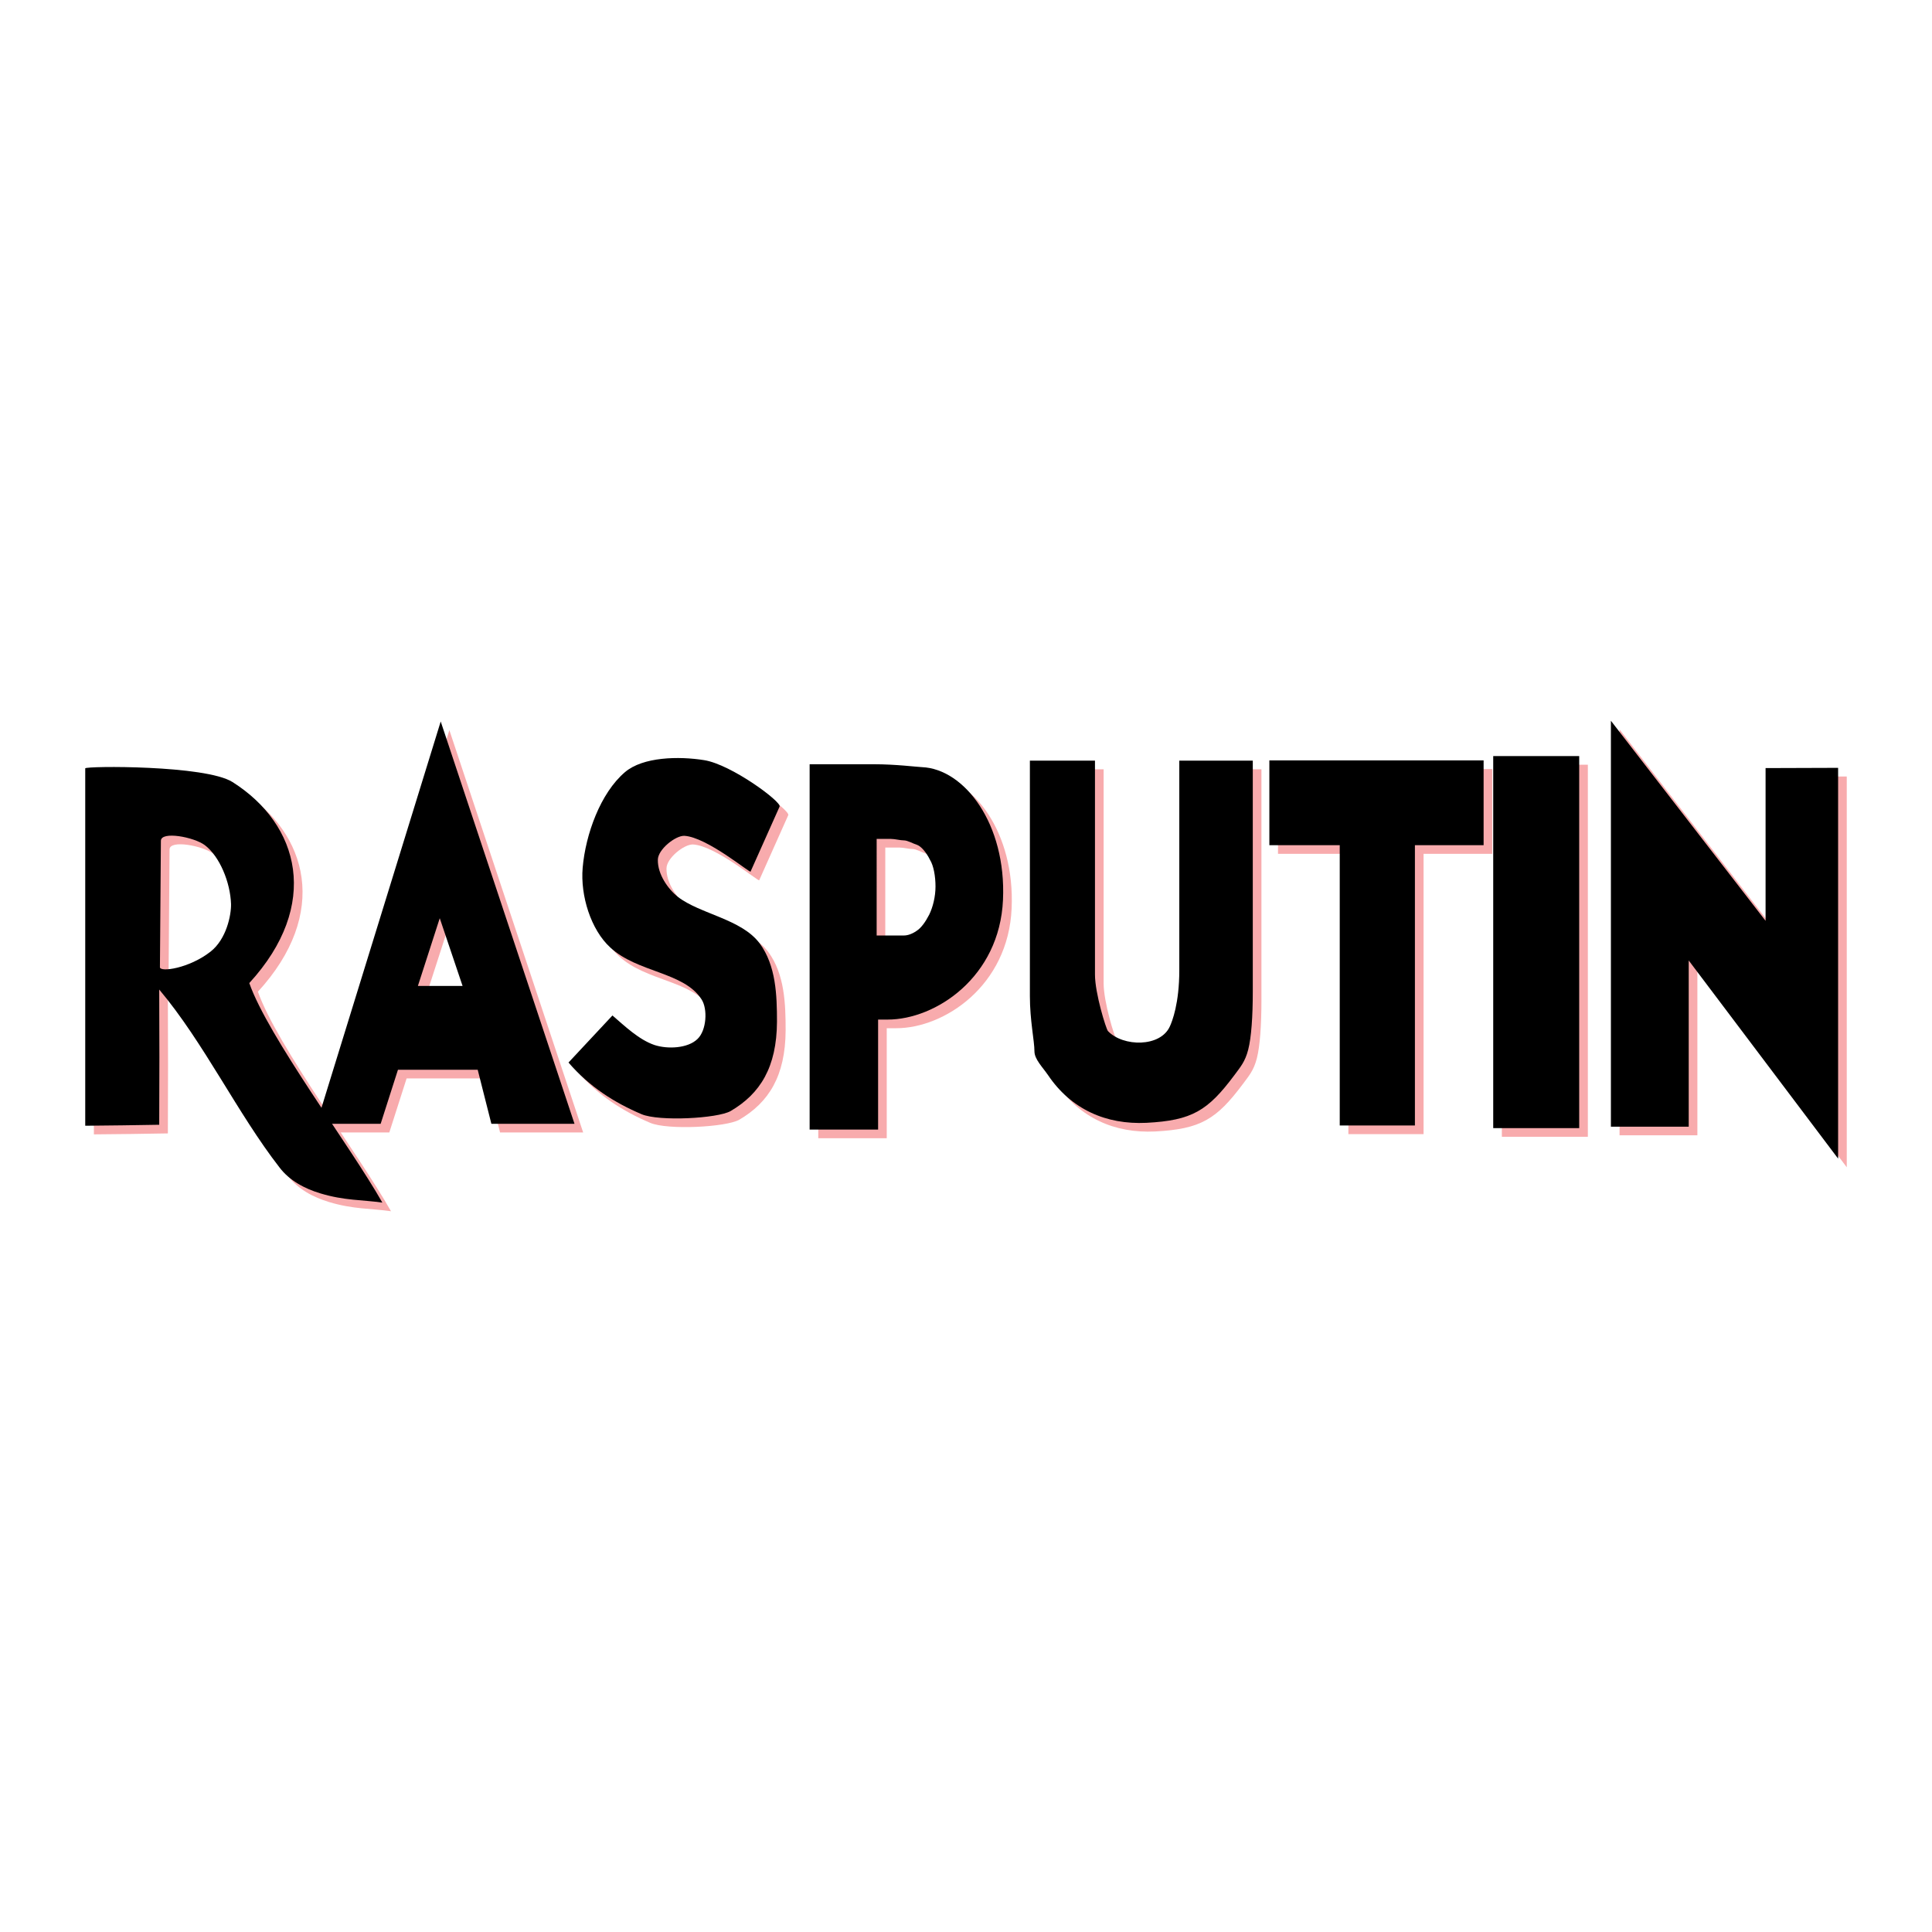
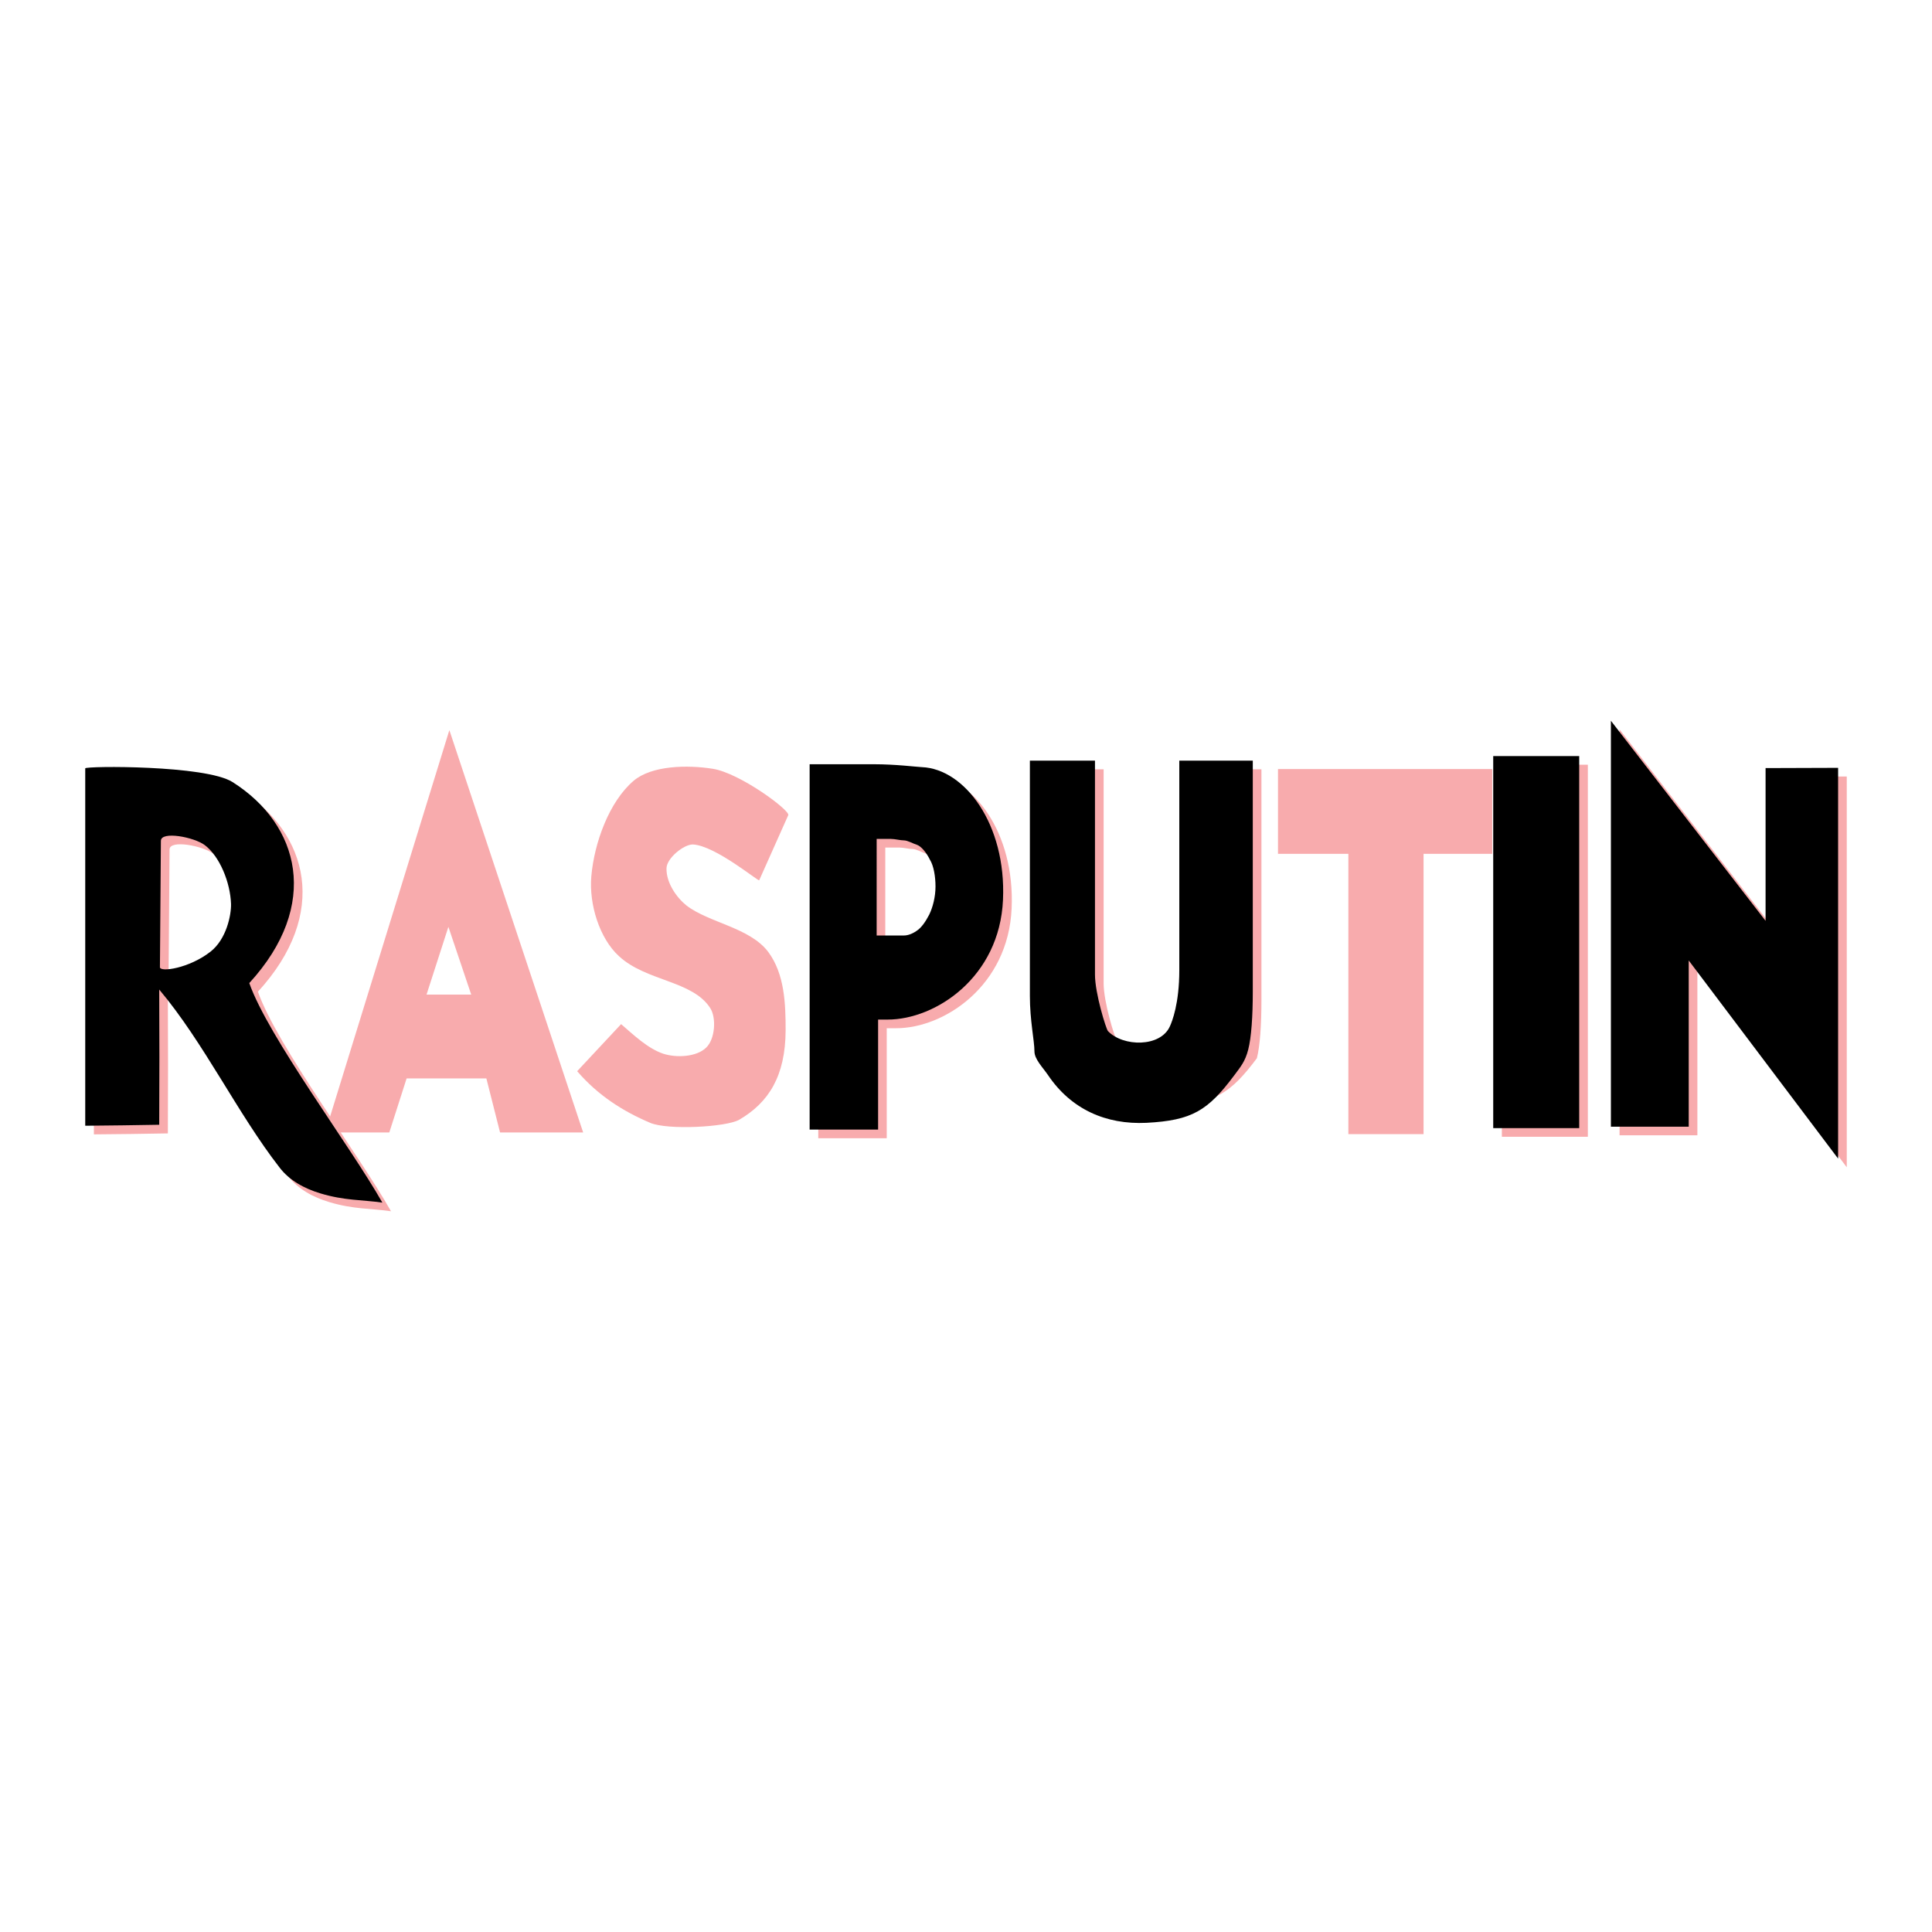
<svg xmlns="http://www.w3.org/2000/svg" version="1.0" id="Layer_1" x="0px" y="0px" width="192.756px" height="192.756px" viewBox="0 0 192.756 192.756" enable-background="new 0 0 192.756 192.756" xml:space="preserve">
  <g>
    <polygon fill-rule="evenodd" clip-rule="evenodd" fill="#FFFFFF" points="0,0 192.756,0 192.756,192.756 0,192.756 0,0  " />
    <polygon fill-rule="evenodd" clip-rule="evenodd" fill="#F8ABAD" points="161.582,72.774 177.016,92.735 177.016,77.495    184.252,77.471 184.252,116.459 169.348,96.689 169.348,113.271 161.582,113.271 161.582,72.774  " />
    <polygon fill-rule="evenodd" clip-rule="evenodd" fill="#F8ABAD" points="149.84,76.296 158.42,76.296 158.42,113.416    149.84,113.416 149.84,76.296  " />
    <polygon fill-rule="evenodd" clip-rule="evenodd" fill="#F8ABAD" points="142.029,113.152 134.527,113.152 134.527,85.187    127.506,85.187 127.506,76.728 148.883,76.728 148.883,85.187 142.029,85.187 142.029,113.152  " />
-     <path fill-rule="evenodd" clip-rule="evenodd" fill="#F8ABAD" d="M103.615,76.752h6.494v21.352c0,1.869,1.102,5.416,1.293,5.631   c1.51,1.582,5.248,1.629,6.184-0.479c0.215-0.48,0.934-2.254,0.934-5.607V76.752h7.334v23.029c0,2.492-0.145,4.576-0.455,5.799   c-0.312,1.223-0.791,1.75-1.391,2.564c-2.637,3.521-4.193,4.504-8.771,4.744c-4.025,0.191-7.5-1.342-9.801-4.744   c-0.574-0.84-1.365-1.605-1.365-2.396c0-1.031-0.455-3.068-0.455-5.512v-0.455V76.752L103.615,76.752z" />
+     <path fill-rule="evenodd" clip-rule="evenodd" fill="#F8ABAD" d="M103.615,76.752h6.494v21.352c0,1.869,1.102,5.416,1.293,5.631   c1.51,1.582,5.248,1.629,6.184-0.479c0.215-0.48,0.934-2.254,0.934-5.607V76.752h7.334v23.029c0,2.492-0.145,4.576-0.455,5.799   c-2.637,3.521-4.193,4.504-8.771,4.744c-4.025,0.191-7.5-1.342-9.801-4.744   c-0.574-0.84-1.365-1.605-1.365-2.396c0-1.031-0.455-3.068-0.455-5.512v-0.455V76.752L103.615,76.752z" />
    <path fill-rule="evenodd" clip-rule="evenodd" fill="#F8ABAD" d="M88.47,113.561h-6.83V77.111h6.422   c2.157,0,4.242,0.264,4.769,0.288c4.265,0.167,8.436,5.679,8.1,13.228c-0.336,7.741-6.734,11.958-11.503,11.958H88.47V113.561   L88.47,113.561z M88.326,94.197h0.719h0.815c0.456,0,0.911,0,1.174,0c0.383,0,0.814-0.144,1.27-0.456   c0.456-0.288,0.887-0.887,1.27-1.629c0.359-0.743,0.623-1.773,0.623-2.804s-0.191-2.084-0.551-2.66   c-0.36-0.743-0.887-1.342-1.271-1.486c-0.455-0.144-0.958-0.456-1.342-0.456c-0.359,0-0.887-0.144-1.27-0.144h-0.719h-0.719V94.197   L88.326,94.197z" />
    <path fill-rule="evenodd" clip-rule="evenodd" fill="#F8ABAD" d="M61.967,102.178c1.198,1.029,2.636,2.42,4.193,2.947   c1.318,0.432,3.331,0.336,4.29-0.6c0.911-0.863,1.03-2.996,0.407-3.953c-1.773-2.756-6.398-2.66-9.106-5.177   c-1.941-1.773-2.996-5.176-2.756-7.956c0.288-3.331,1.773-7.453,4.218-9.538c1.797-1.533,5.368-1.605,7.908-1.198   c2.708,0.431,7.716,4.146,7.524,4.625l-2.899,6.494c-0.048,0.168-4.361-3.45-6.614-3.57c-0.887-0.024-2.636,1.366-2.636,2.396   c-0.024,1.461,1.031,2.923,1.989,3.69c2.229,1.726,6.351,2.205,8.171,4.649c1.63,2.206,1.726,5.176,1.726,7.813   c-0.024,4.553-1.678,7.188-4.625,8.914c-1.294,0.742-7.141,1.055-8.89,0.311c-2.708-1.15-5.2-2.73-7.285-5.152L61.967,102.178   L61.967,102.178z" />
    <path fill-rule="evenodd" clip-rule="evenodd" fill="#F8ABAD" d="M9.367,77.519c0,11.862,0,23.772,0,35.657   c2.468-0.023,4.937-0.047,7.381-0.096c0.024-4.48,0.024-8.986,0-13.49c4.457,5.295,7.812,12.365,12.005,17.756   c0.982,1.295,2.492,2.109,4.098,2.588c2.396,0.719,4.122,0.623,6.159,0.91c-3.211-5.678-11.383-16.51-13.276-21.902   c7.141-7.788,5.032-15.815-1.678-20.057C21.373,77.183,9.415,77.279,9.367,77.519L9.367,77.519z M16.916,84.755l-0.096,12.604   c0,0.527,2.923,0.121,5.056-1.557c1.582-1.246,2.061-3.643,2.037-4.745c-0.072-2.157-1.126-4.745-2.612-5.871   C20.222,84.373,16.916,83.749,16.916,84.755L16.916,84.755z" />
    <path fill-rule="evenodd" clip-rule="evenodd" fill="#F8ABAD" d="M38.842,112.984h-6.398l12.389-40.139l13.348,40.139h-8.291   l-1.366-5.391h-7.956L38.842,112.984L38.842,112.984z M47.013,99.229l-2.276-6.757l-2.181,6.757H47.013L47.013,99.229z" />
    <polygon fill-rule="evenodd" clip-rule="evenodd" points="160.721,71.911 176.152,91.873 176.152,76.632 183.389,76.608    183.389,115.596 168.484,95.827 168.484,112.41 160.721,112.41 160.721,71.911  " />
    <polygon fill-rule="evenodd" clip-rule="evenodd" points="148.979,75.434 157.557,75.434 157.557,112.553 148.979,112.553    148.979,75.434  " />
-     <polygon fill-rule="evenodd" clip-rule="evenodd" points="141.166,112.289 133.666,112.289 133.666,84.324 126.645,84.324    126.645,75.865 148.02,75.865 148.02,84.324 141.166,84.324 141.166,112.289  " />
    <path fill-rule="evenodd" clip-rule="evenodd" d="M102.752,75.889h6.494V97.24c0,1.869,1.104,5.416,1.295,5.631   c1.51,1.582,5.248,1.631,6.182-0.479c0.217-0.479,0.936-2.252,0.936-5.607V75.889h7.332v23.029c0,2.492-0.143,4.576-0.455,5.799   s-0.791,1.75-1.391,2.564c-2.635,3.523-4.193,4.506-8.77,4.744c-4.025,0.191-7.5-1.342-9.801-4.744   c-0.576-0.838-1.367-1.605-1.367-2.396c0-1.029-0.455-3.066-0.455-5.512v-0.455V75.889L102.752,75.889z" />
    <path fill-rule="evenodd" clip-rule="evenodd" d="M87.607,112.697h-6.83V76.249H87.2c2.156,0,4.241,0.264,4.769,0.288   c4.266,0.168,8.436,5.679,8.1,13.228c-0.336,7.74-6.733,11.958-11.502,11.958h-0.958V112.697L87.607,112.697z M87.464,93.334h0.719   h0.814c0.456,0,0.911,0,1.174,0c0.383,0,0.815-0.144,1.27-0.456c0.456-0.287,0.887-0.886,1.27-1.629   c0.36-0.743,0.624-1.773,0.624-2.804c0-1.03-0.192-2.085-0.551-2.66c-0.36-0.743-0.887-1.342-1.27-1.486   c-0.456-0.144-0.959-0.455-1.342-0.455c-0.359,0-0.887-0.144-1.27-0.144h-0.719h-0.719V93.334L87.464,93.334z" />
-     <path fill-rule="evenodd" clip-rule="evenodd" d="M61.104,101.314c1.198,1.031,2.636,2.42,4.194,2.947   c1.318,0.432,3.331,0.336,4.29-0.6c0.911-0.861,1.03-2.994,0.407-3.953c-1.773-2.756-6.398-2.66-9.106-5.176   c-1.941-1.773-2.996-5.176-2.756-7.956c0.288-3.331,1.773-7.453,4.217-9.537c1.798-1.534,5.368-1.606,7.908-1.198   c2.708,0.431,7.716,4.146,7.525,4.625l-2.9,6.494c-0.048,0.167-4.361-3.451-6.614-3.571c-0.887-0.024-2.636,1.366-2.636,2.396   c-0.024,1.461,1.03,2.923,1.989,3.69c2.229,1.725,6.35,2.205,8.171,4.648c1.629,2.205,1.726,5.176,1.726,7.812   c-0.024,4.553-1.678,7.189-4.625,8.914c-1.294,0.742-7.141,1.055-8.891,0.312c-2.708-1.15-5.2-2.732-7.285-5.152L61.104,101.314   L61.104,101.314z" />
    <path fill-rule="evenodd" clip-rule="evenodd" d="M8.504,76.656c0,11.862,0,23.772,0,35.659c2.468-0.025,4.937-0.049,7.381-0.098   c0.024-4.48,0.024-8.986,0-13.49c4.458,5.295,7.812,12.365,12.006,17.756c0.982,1.295,2.492,2.109,4.098,2.588   c2.396,0.719,4.122,0.623,6.159,0.912c-3.211-5.68-11.383-16.512-13.276-21.902c7.141-7.789,5.032-15.817-1.677-20.058   C20.51,76.32,8.552,76.417,8.504,76.656L8.504,76.656z M16.052,83.893l-0.096,12.604c0,0.528,2.924,0.12,5.057-1.558   c1.581-1.246,2.061-3.643,2.037-4.745c-0.072-2.157-1.126-4.745-2.612-5.871C19.359,83.509,16.052,82.886,16.052,83.893   L16.052,83.893z" />
-     <path fill-rule="evenodd" clip-rule="evenodd" d="M37.979,112.121h-6.398L43.97,71.983l13.347,40.138h-8.292l-1.365-5.391h-7.956   L37.979,112.121L37.979,112.121z M46.151,98.367l-2.277-6.758l-2.181,6.758H46.151L46.151,98.367z" />
  </g>
</svg>